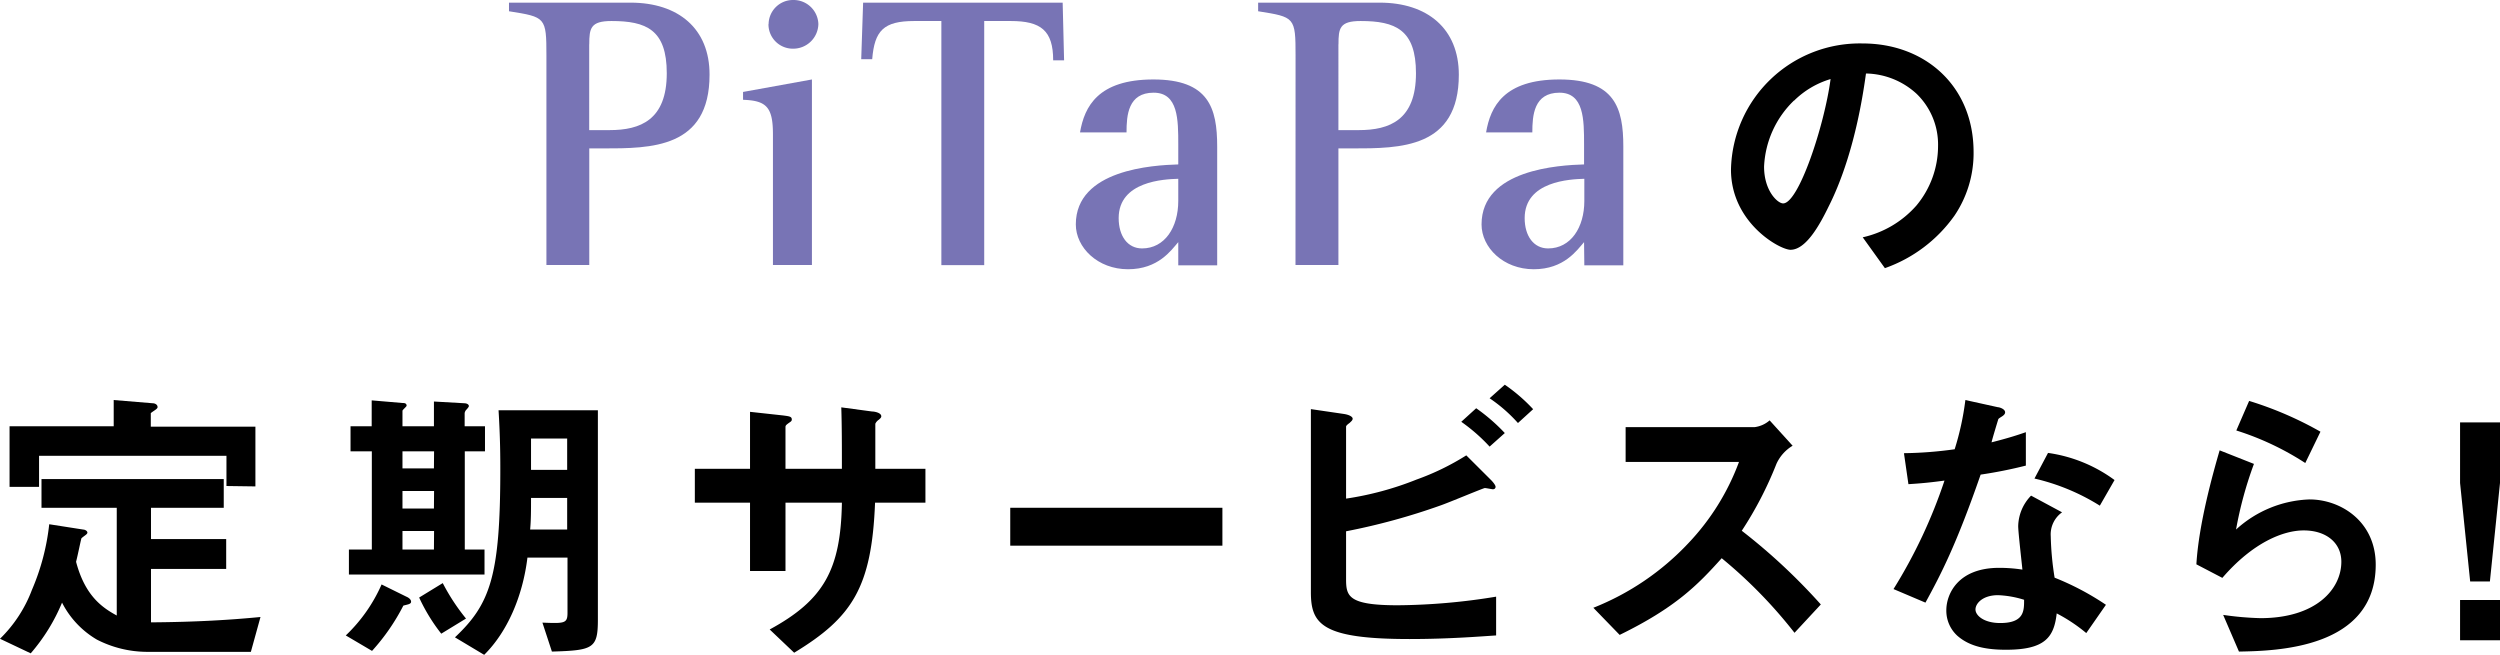
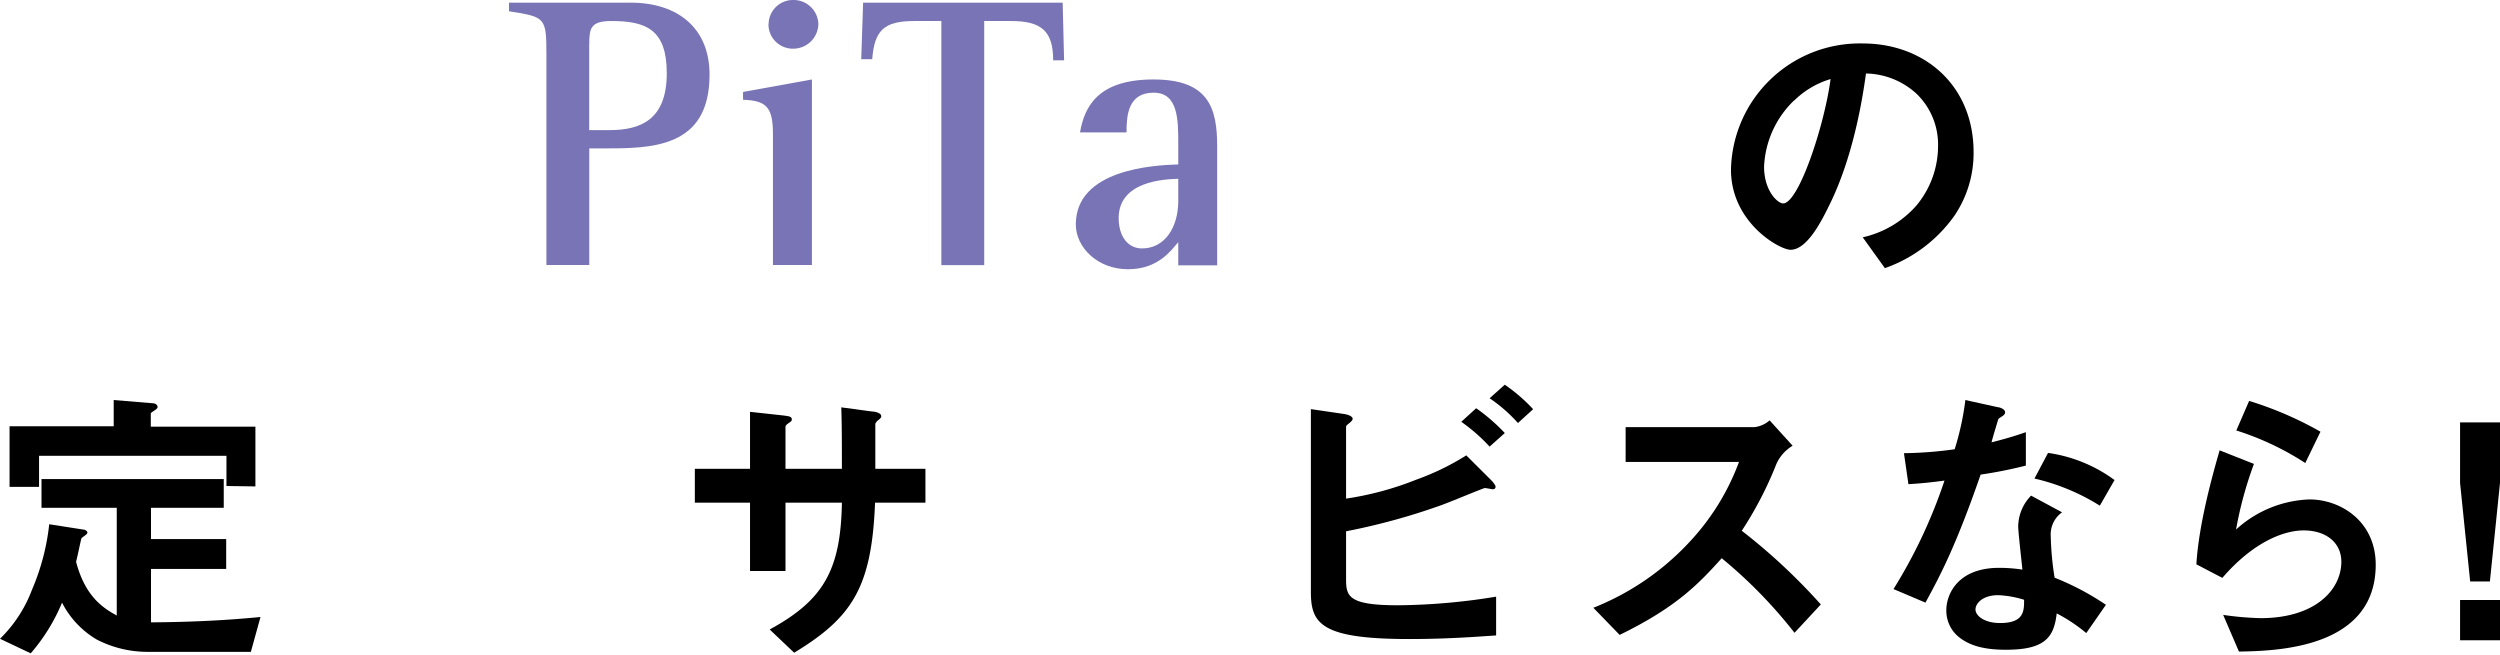
<svg xmlns="http://www.w3.org/2000/svg" viewBox="0 0 368.72 96.58">
  <defs>
    <style>.cls-1{fill:#7874b5;}</style>
  </defs>
  <title>serviceTtl_sp</title>
  <g id="レイヤー_2" data-name="レイヤー 2">
    <g id="back">
      <path d="M288.25,31.82A21.22,21.22,0,0,1,278,39.55L274.73,35a14.84,14.84,0,0,0,7.93-4.7,13.74,13.74,0,0,0,3.18-8.75,10.41,10.41,0,0,0-3.16-7.71,11.31,11.31,0,0,0-7.47-3c-1.43,10.48-4,16.63-5.49,19.58-1.32,2.72-3.35,6.42-5.64,6.42-1.58,0-8.8-4-8.78-11.85A19,19,0,0,1,274.73,6.41c9.15,0,16.36,6.23,16.35,16.05A16.44,16.44,0,0,1,288.25,31.82Zm-23.65-17a14.4,14.4,0,0,0-4.42,9.76c0,3.57,2,5.42,2.81,5.42,2.29,0,6.09-11.48,7-18.34A12.9,12.9,0,0,0,264.6,14.85Z" />
      <path class="cls-1" d="M86.91,6.54c0-2.36.18-3.44,3.27-3.44,5.13,0,8.16,1.27,8.16,7.7,0,6.9-3.9,8.39-8.44,8.39h-3V6.54M80.59,39.08h6.32V21.89h2c7.13,0,15.74,0,15.74-10.87C104.67,4.24,100.06.39,93,.39H75.07V1.66c5.4.86,5.52.86,5.52,6.56Z" />
      <path class="cls-1" d="M114,19.83c0-4-.93-5-4.41-5.11V13.56l10.16-1.84V39.08H114V19.83m-.64-16.27A3.6,3.6,0,0,1,117,0a3.66,3.66,0,0,1,3.7,3.56,3.71,3.71,0,0,1-3.75,3.62A3.59,3.59,0,0,1,113.34,3.56Z" />
      <path class="cls-1" d="M138.84,3.1h-4c-4.53,0-5.86,1.43-6.2,5.63h-1.62L127.3.39h29.43l.21,8.51h-1.61c0-4.42-1.83-5.8-6.26-5.8h-3.91v36h-6.32Z" />
      <path class="cls-1" d="M173.78,29.64c0,3.91-2,7-5.34,7-2.13,0-3.45-1.83-3.45-4.47,0-5.46,6.73-5.74,8.79-5.8v3.32m0,9.44h5.74V21.61c0-5.69-1.25-9.89-9.41-9.89s-10.17,4-10.82,7.81h6.86c0-2.52.22-5.86,4-5.86,3.63,0,3.63,4,3.63,7.64v2.94c-3.67.11-15.11.74-15.11,8.85,0,3.4,3.22,6.61,7.7,6.61s6.38-2.82,7.41-4Z" />
-       <path class="cls-1" d="M197.41,6.54c0-2.36.16-3.44,3.26-3.44,5.13,0,8.17,1.27,8.17,7.7,0,6.9-3.89,8.39-8.44,8.39h-3V6.54m-6.33,32.54h6.33V21.89h2c7.13,0,15.76,0,15.76-10.87,0-6.78-4.62-10.63-11.67-10.63H185.56V1.66c5.41.86,5.52.86,5.52,6.56Z" />
-       <path class="cls-1" d="M233.67,29.64c0,3.91-2,7-5.34,7-2.13,0-3.46-1.83-3.46-4.47,0-5.46,6.73-5.74,8.8-5.8v3.32m0,9.44h5.75V21.61c0-5.69-1.26-9.89-9.43-9.89s-10.17,4-10.81,7.81H226c0-2.52.23-5.86,4-5.86,3.63,0,3.63,4,3.63,7.64v2.94c-3.68.11-15.12.74-15.12,8.85,0,3.4,3.21,6.61,7.7,6.61s6.38-2.82,7.42-4Z" />
      <path d="M37,96.14H21.7a16.3,16.3,0,0,1-7.4-1.8,13.33,13.33,0,0,1-5.15-5.46,27.52,27.52,0,0,1-4.62,7.48L0,94.21A19.8,19.8,0,0,0,4.71,87a33.63,33.63,0,0,0,2.55-9.68l5.06.79c.18,0,.57.18.57.44s-.44.44-.88.84c-.17.61-.48,2.24-.79,3.47,1.32,5,3.83,6.74,6,7.92V74.89H6.12V70.66H33v4.23H22.27v4.62H33.36v4.4H22.27v7.88C29,91.74,34,91.43,38.42,91Zm-3.6-24.46V67.23H5.76v4.58H1.41V62.87H16.77V59l5.81.48c.17,0,.66.13.66.57,0,.27-.58.53-1,.88v2H37.67v8.81Z" />
-       <path d="M59.49,89.32A30.71,30.71,0,0,1,54.87,96L51,93.72a23.37,23.37,0,0,0,5.28-7.52L59.93,88c.31.13.7.39.7.75S60.1,89.15,59.49,89.32Zm9.06-22.75V81.05h2.91v3.69h-20V81.05h3.38V66.57H51.7v-3.7h3.12V59.05l4.58.39c.18,0,.57,0,.57.4,0,.13-.61.61-.61.75v2.28H64V59.22l4.58.26c.44.05.57.27.57.4s-.13.27-.31.49a.92.92,0,0,0-.31.57v1.93h3v3.7Zm-4.53,0H59.36v2.51H64Zm0,5.85H59.36V75H64Zm0,5.9H59.36v2.73H64Zm1.06,15.14a26.64,26.64,0,0,1-3.26-5.33L65.3,86a30.18,30.18,0,0,0,3.43,5.23ZM81.4,96.1,80,91.83c3.26.13,3.7.13,3.7-1.45V82.24H77.79c-.7,5.76-3,11-6.38,14.34L67.1,94c5.19-4.89,6.69-9,6.69-24.74,0-1.58,0-4.57-.26-8.75H88.18V91.39C88.18,95.66,87.48,95.92,81.4,96.1Zm2.25-22.66H78.32c0,1.8,0,3.25-.13,4.66h5.46Zm0-8.76H78.32V69.3h5.33Z" />
      <path d="M129.06,74.14c-.49,12.54-3.39,16.94-11.93,22.13l-3.61-3.43c8-4.35,10.48-8.84,10.65-18.7h-8.32V84.22h-5.23V74.14h-8.14v-5h8.14v-8.4l4.84.53c1,.13,1.32.17,1.32.61,0,.18-.09.27-.35.44-.49.35-.58.44-.58.66v6.16h8.32c0-3.34,0-6.29-.09-9.06l4.54.61c.35,0,1.36.18,1.36.71,0,.17-.13.31-.4.53a1.36,1.36,0,0,0-.48.57v6.64h7.39v5Z" />
-       <path d="M149,80.48V74.89h31.29v5.59Z" />
      <path d="M207.9,94.25c-12.94,0-14.56-2.2-14.56-6.91v-27l4.84.71c.88.13,1.32.44,1.32.7s-.27.44-.44.62c-.49.35-.53.48-.53.57v10.6a46,46,0,0,0,10.39-2.81,37.13,37.13,0,0,0,7.34-3.57l3.66,3.65s.66.66.66,1c0,0,0,.35-.4.35-.13,0-1-.18-1.19-.18s-5.45,2.2-6.51,2.56a95.62,95.62,0,0,1-13.95,3.82v7c0,2.55.26,3.91,7.61,3.91A92.69,92.69,0,0,0,220.66,88v5.72C218.55,93.85,213.8,94.25,207.9,94.25Zm11.8-28.38a25.75,25.75,0,0,0-4.18-3.66l2.2-2a27.15,27.15,0,0,1,4.22,3.66Zm4.18-3.48a22.36,22.36,0,0,0-4.18-3.65l2.24-2a25.06,25.06,0,0,1,4.18,3.61Z" />
      <path d="M264.67,93.33a69.86,69.86,0,0,0-10.74-11c-3.52,3.92-6.78,7.27-15.05,11.31l-3.88-4a38.83,38.83,0,0,0,14-9.51,35,35,0,0,0,7.48-12H239.76V63h19A4.15,4.15,0,0,0,261,62l3.39,3.74A6,6,0,0,0,262,68.42a53.86,53.86,0,0,1-5.11,9.86,87.56,87.56,0,0,1,11.66,10.87Z" />
      <path d="M292.12,70c-3.57,10.3-5.85,14.7-8.14,18.88l-4.71-2a75.14,75.14,0,0,0,7.52-16c-2,.27-3.25.4-5.32.53l-.66-4.57a58.28,58.28,0,0,0,7.48-.58,40.94,40.94,0,0,0,1.58-7.26l4.8,1.06c.22,0,1.06.26,1.06.75s-.75.7-1,1c0,0-.88,2.86-1,3.43,2.59-.66,3.92-1.1,5.06-1.5v4.93A66.66,66.66,0,0,1,292.12,70ZM307.7,93.37a24.13,24.13,0,0,0-4.36-2.9c-.4,3.52-1.72,5.36-7.48,5.36-2.82,0-5.33-.44-7.17-2.06A5,5,0,0,1,287.06,90c0-2.38,1.71-6.25,7.79-6.25a22.53,22.53,0,0,1,3.43.26c-.09-1-.62-5.5-.62-6.42a6.63,6.63,0,0,1,1.9-4.49l4.57,2.46a4,4,0,0,0-1.67,3.52,44.15,44.15,0,0,0,.57,6.12,39.93,39.93,0,0,1,7.57,4Zm-13-5.59c-2.29,0-3.34,1.23-3.34,2.11s1.23,2,3.65,2c3.56,0,3.52-1.84,3.52-3.43A14.75,14.75,0,0,0,294.67,87.78Zm15-13.2a31.43,31.43,0,0,0-9.64-4l2-3.78a21.61,21.61,0,0,1,9.81,4Z" />
      <path d="M330.22,96.1l-2.33-5.41a45.43,45.43,0,0,0,5.5.48c8.19,0,11.93-4.27,11.93-8.32,0-2.81-2.25-4.62-5.55-4.62-3,0-7.48,1.76-12,7l-3.83-2c.35-6,2.46-13.47,3.43-16.81l5.06,2a56.3,56.3,0,0,0-2.64,9.68,16.9,16.9,0,0,1,10.83-4.44c4.62,0,9.77,3.25,9.77,9.63C350.38,95.7,335.68,96,330.22,96.1ZM340,68.29a41.57,41.57,0,0,0-10.17-4.8l1.89-4.36a52.37,52.37,0,0,1,10.52,4.54Z" />
      <path d="M368.72,62.3v8.93l-1.49,14.53h-2.91l-1.49-14.53V62.3Zm0,26.19v5.94h-5.89V88.49Z" />
    </g>
  </g>
</svg>